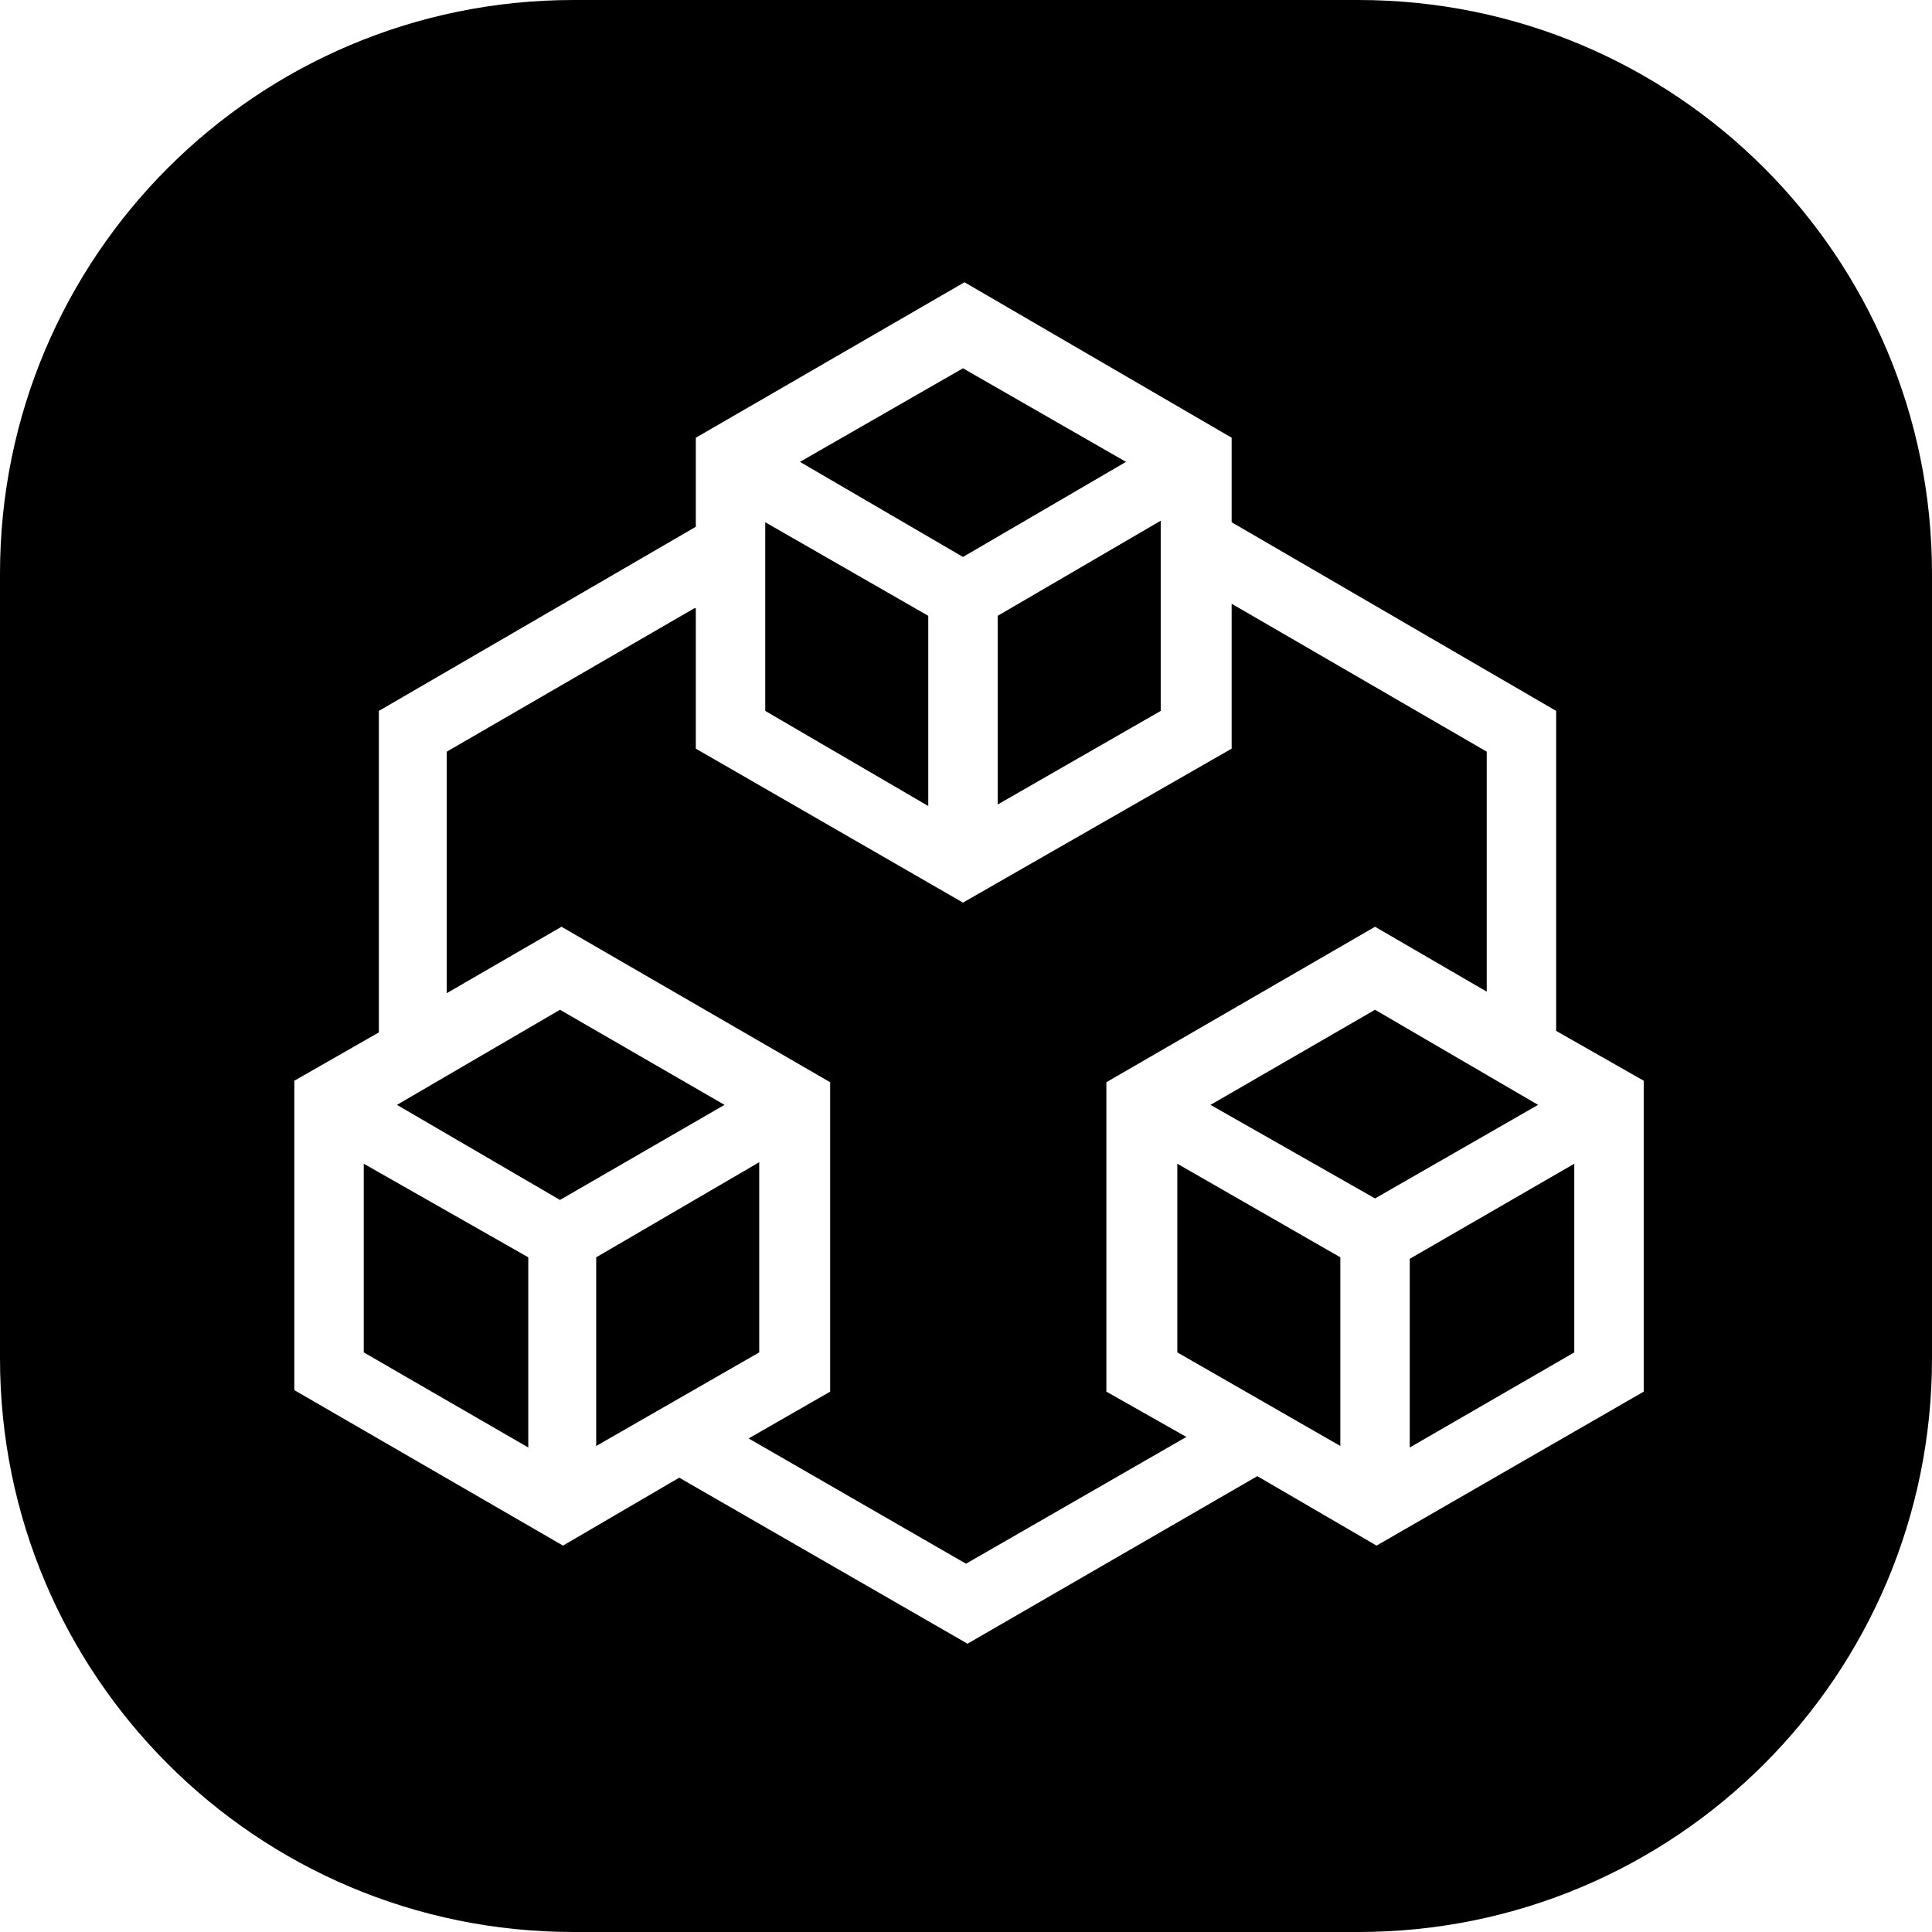
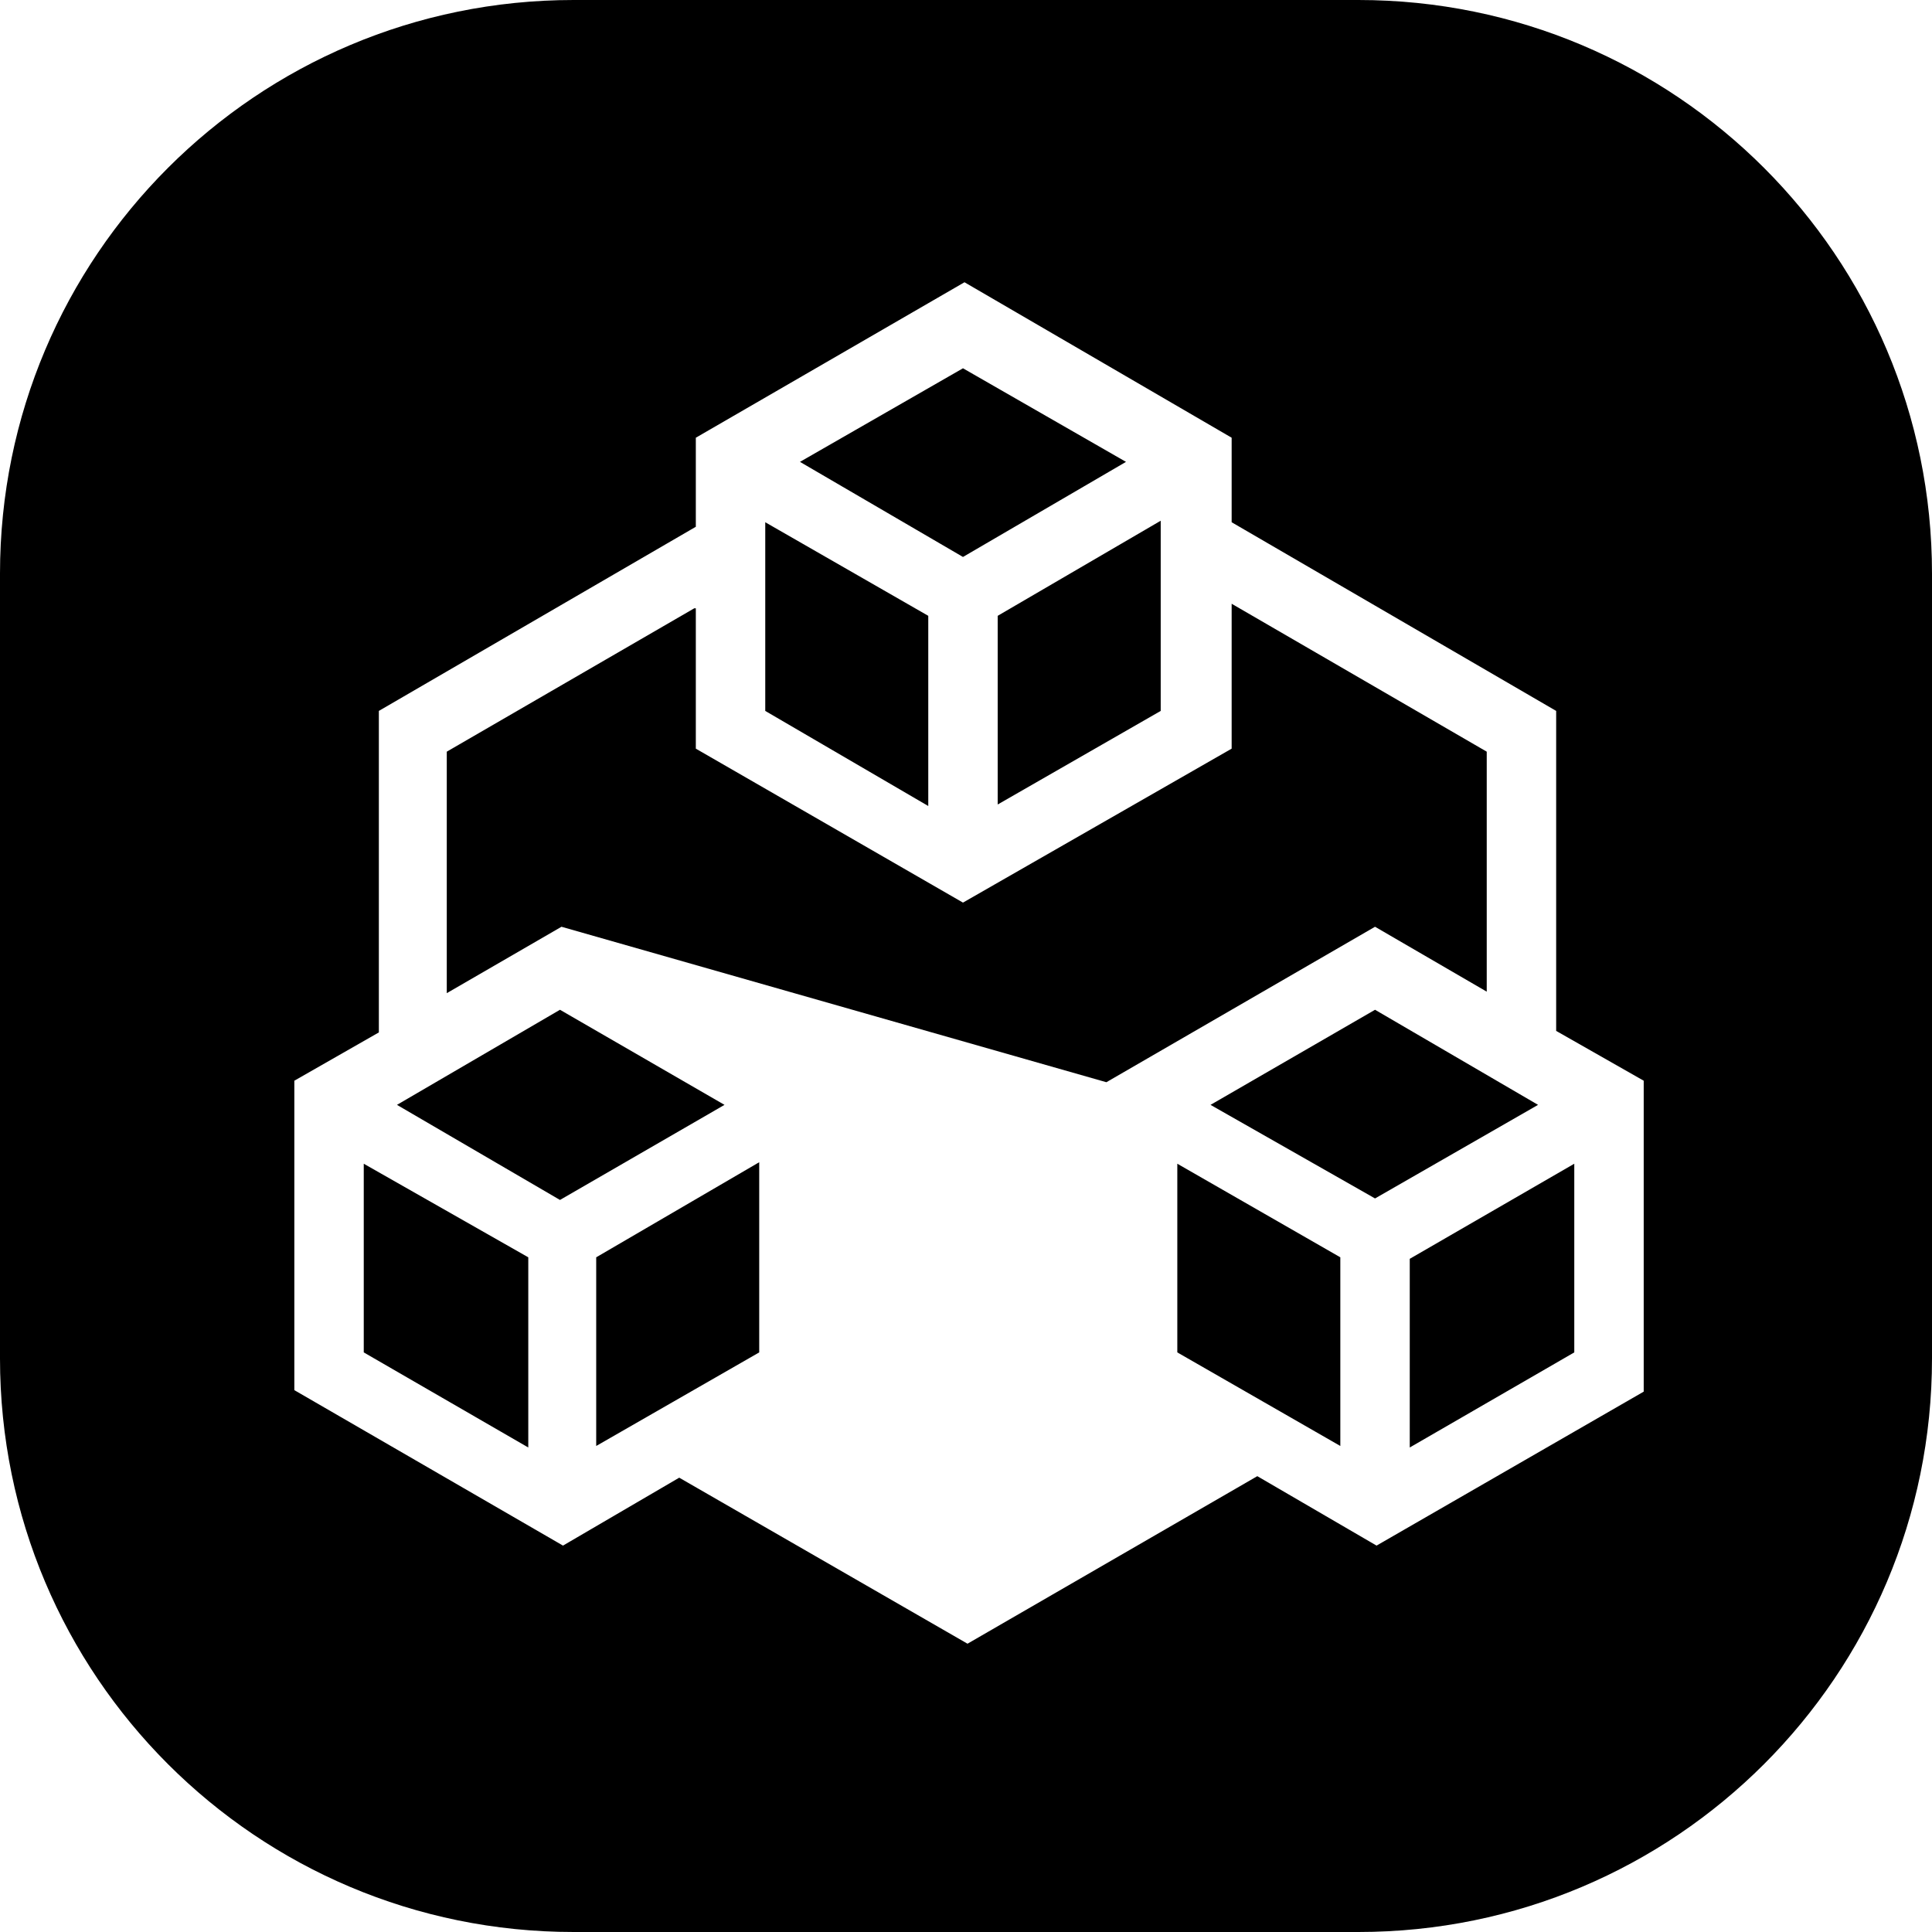
<svg xmlns="http://www.w3.org/2000/svg" viewBox="0 0 128 128">
-   <path d="M0 38C0 17 17 0 38 0h52c21 0 38 17 38 38v52c0 21-17 38-38 38H38c-21 0-38-17-38-38zm46.1-9v5.9l-21 12.2v21.3l-5.6 3.2v20.5l17.8 10.3 7.7-4.5 19.1 11 19.2-11.1 7.9 4.6 17.7-10.2V71.6l-5.8-3.3V47.1L81.6 34.6V29L63.9 18.7zm52.4 20.8v15.9l-7.4-4.3-17.8 10.3v20.5l5.3 3-14.6 8.4-14.4-8.3 5.4-3.1V71.7L37.2 61.4l-7.6 4.4v-16L46 40.3h.1v9.3l17.7 10.2 17.8-10.2V40zM78 89.6V77.1l10.8 6.2v12.5zm26.3 0-10.9 6.3V83.4l10.9-6.3zm-80.2 0V77.1L35 83.3v12.6zm26.2 0-10.8 6.2V83.3L50.3 77zm29.9-16.4 10.9-6.3 10.8 6.3-10.8 6.2zm-32.2 0-10.9 6.3-10.8-6.3 10.8-6.3zm2.7-26.1V34.6l10.8 6.2v12.6zm26.2 0-10.8 6.2V40.8l10.8-6.3zM53 30.6l10.8-6.2 10.8 6.2-10.8 6.3z" />
+   <path d="M0 38C0 17 17 0 38 0h52c21 0 38 17 38 38v52c0 21-17 38-38 38H38c-21 0-38-17-38-38zm46.1-9v5.9l-21 12.2v21.3l-5.6 3.2v20.5l17.8 10.3 7.7-4.5 19.1 11 19.2-11.1 7.9 4.6 17.7-10.2V71.6l-5.8-3.3V47.1L81.6 34.6V29L63.9 18.7zm52.4 20.8v15.9l-7.4-4.3-17.8 10.3v20.5V71.7L37.2 61.4l-7.6 4.4v-16L46 40.3h.1v9.3l17.7 10.2 17.8-10.2V40zM78 89.6V77.1l10.8 6.2v12.5zm26.3 0-10.9 6.3V83.4l10.9-6.3zm-80.2 0V77.1L35 83.3v12.6zm26.2 0-10.8 6.2V83.3L50.3 77zm29.9-16.4 10.9-6.3 10.8 6.3-10.8 6.2zm-32.2 0-10.9 6.3-10.8-6.3 10.8-6.3zm2.7-26.1V34.6l10.8 6.2v12.6zm26.2 0-10.8 6.2V40.8l10.8-6.3zM53 30.6l10.8-6.2 10.8 6.2-10.8 6.3z" />
</svg>